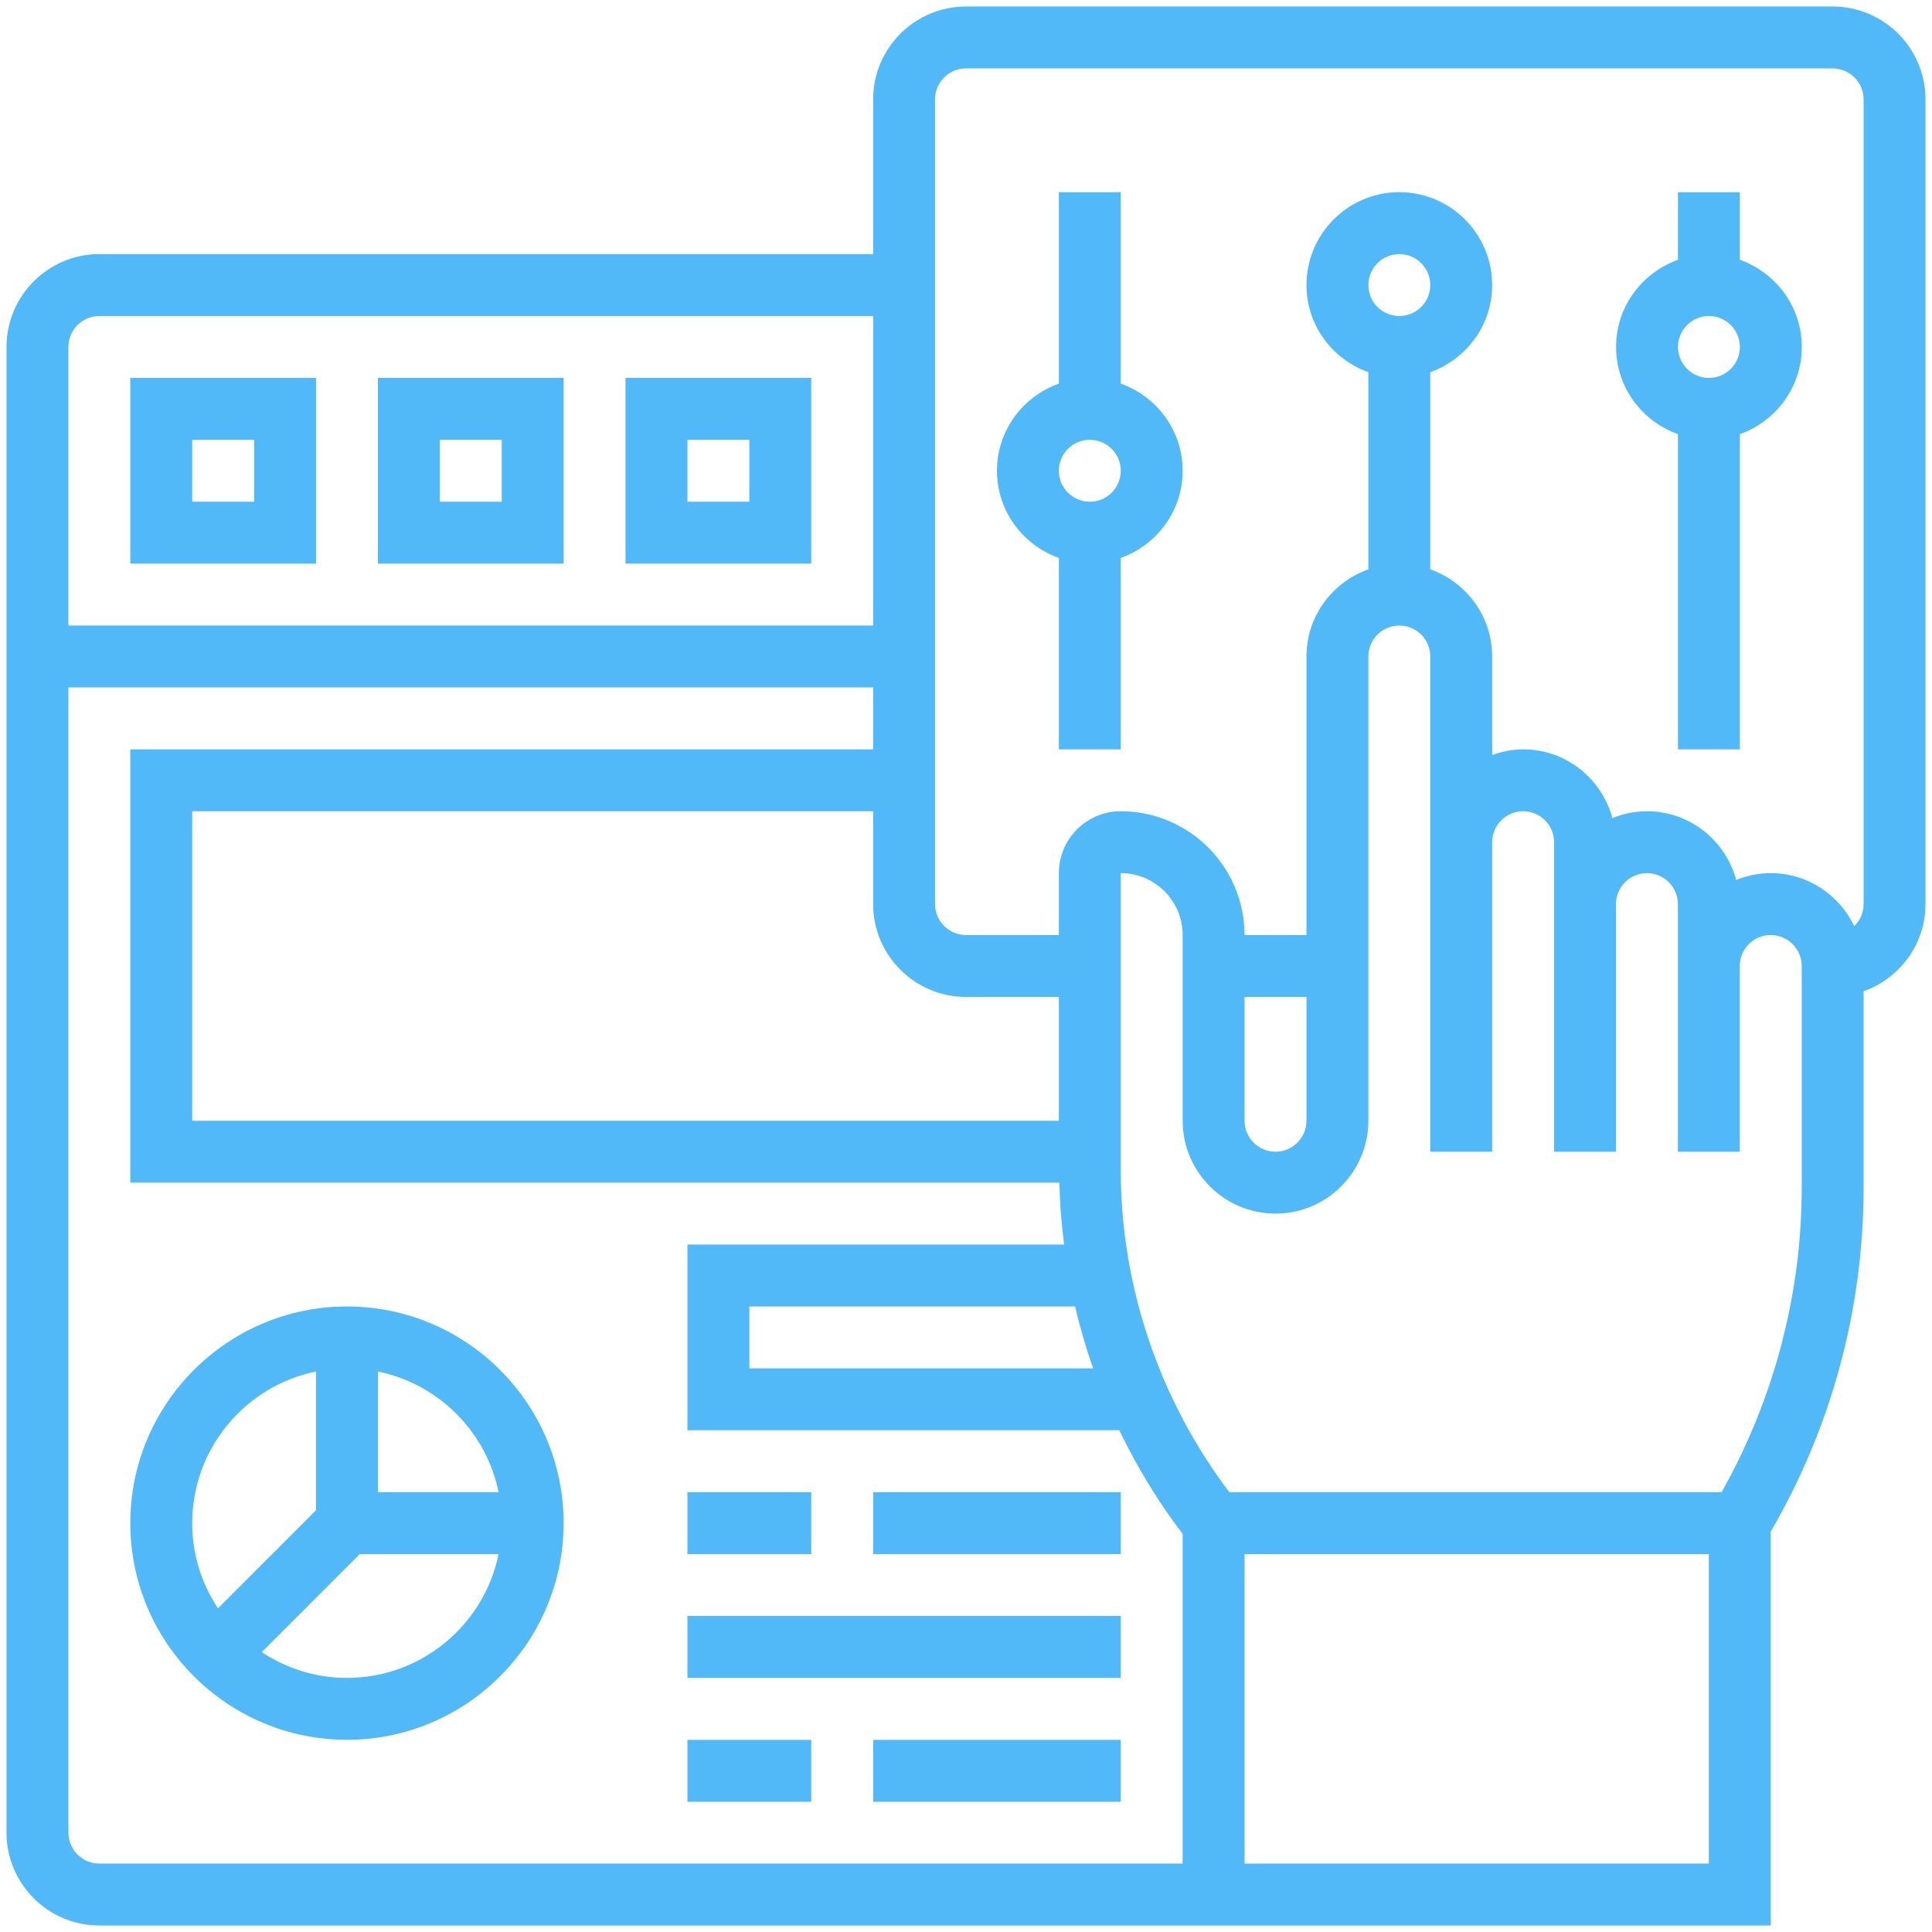
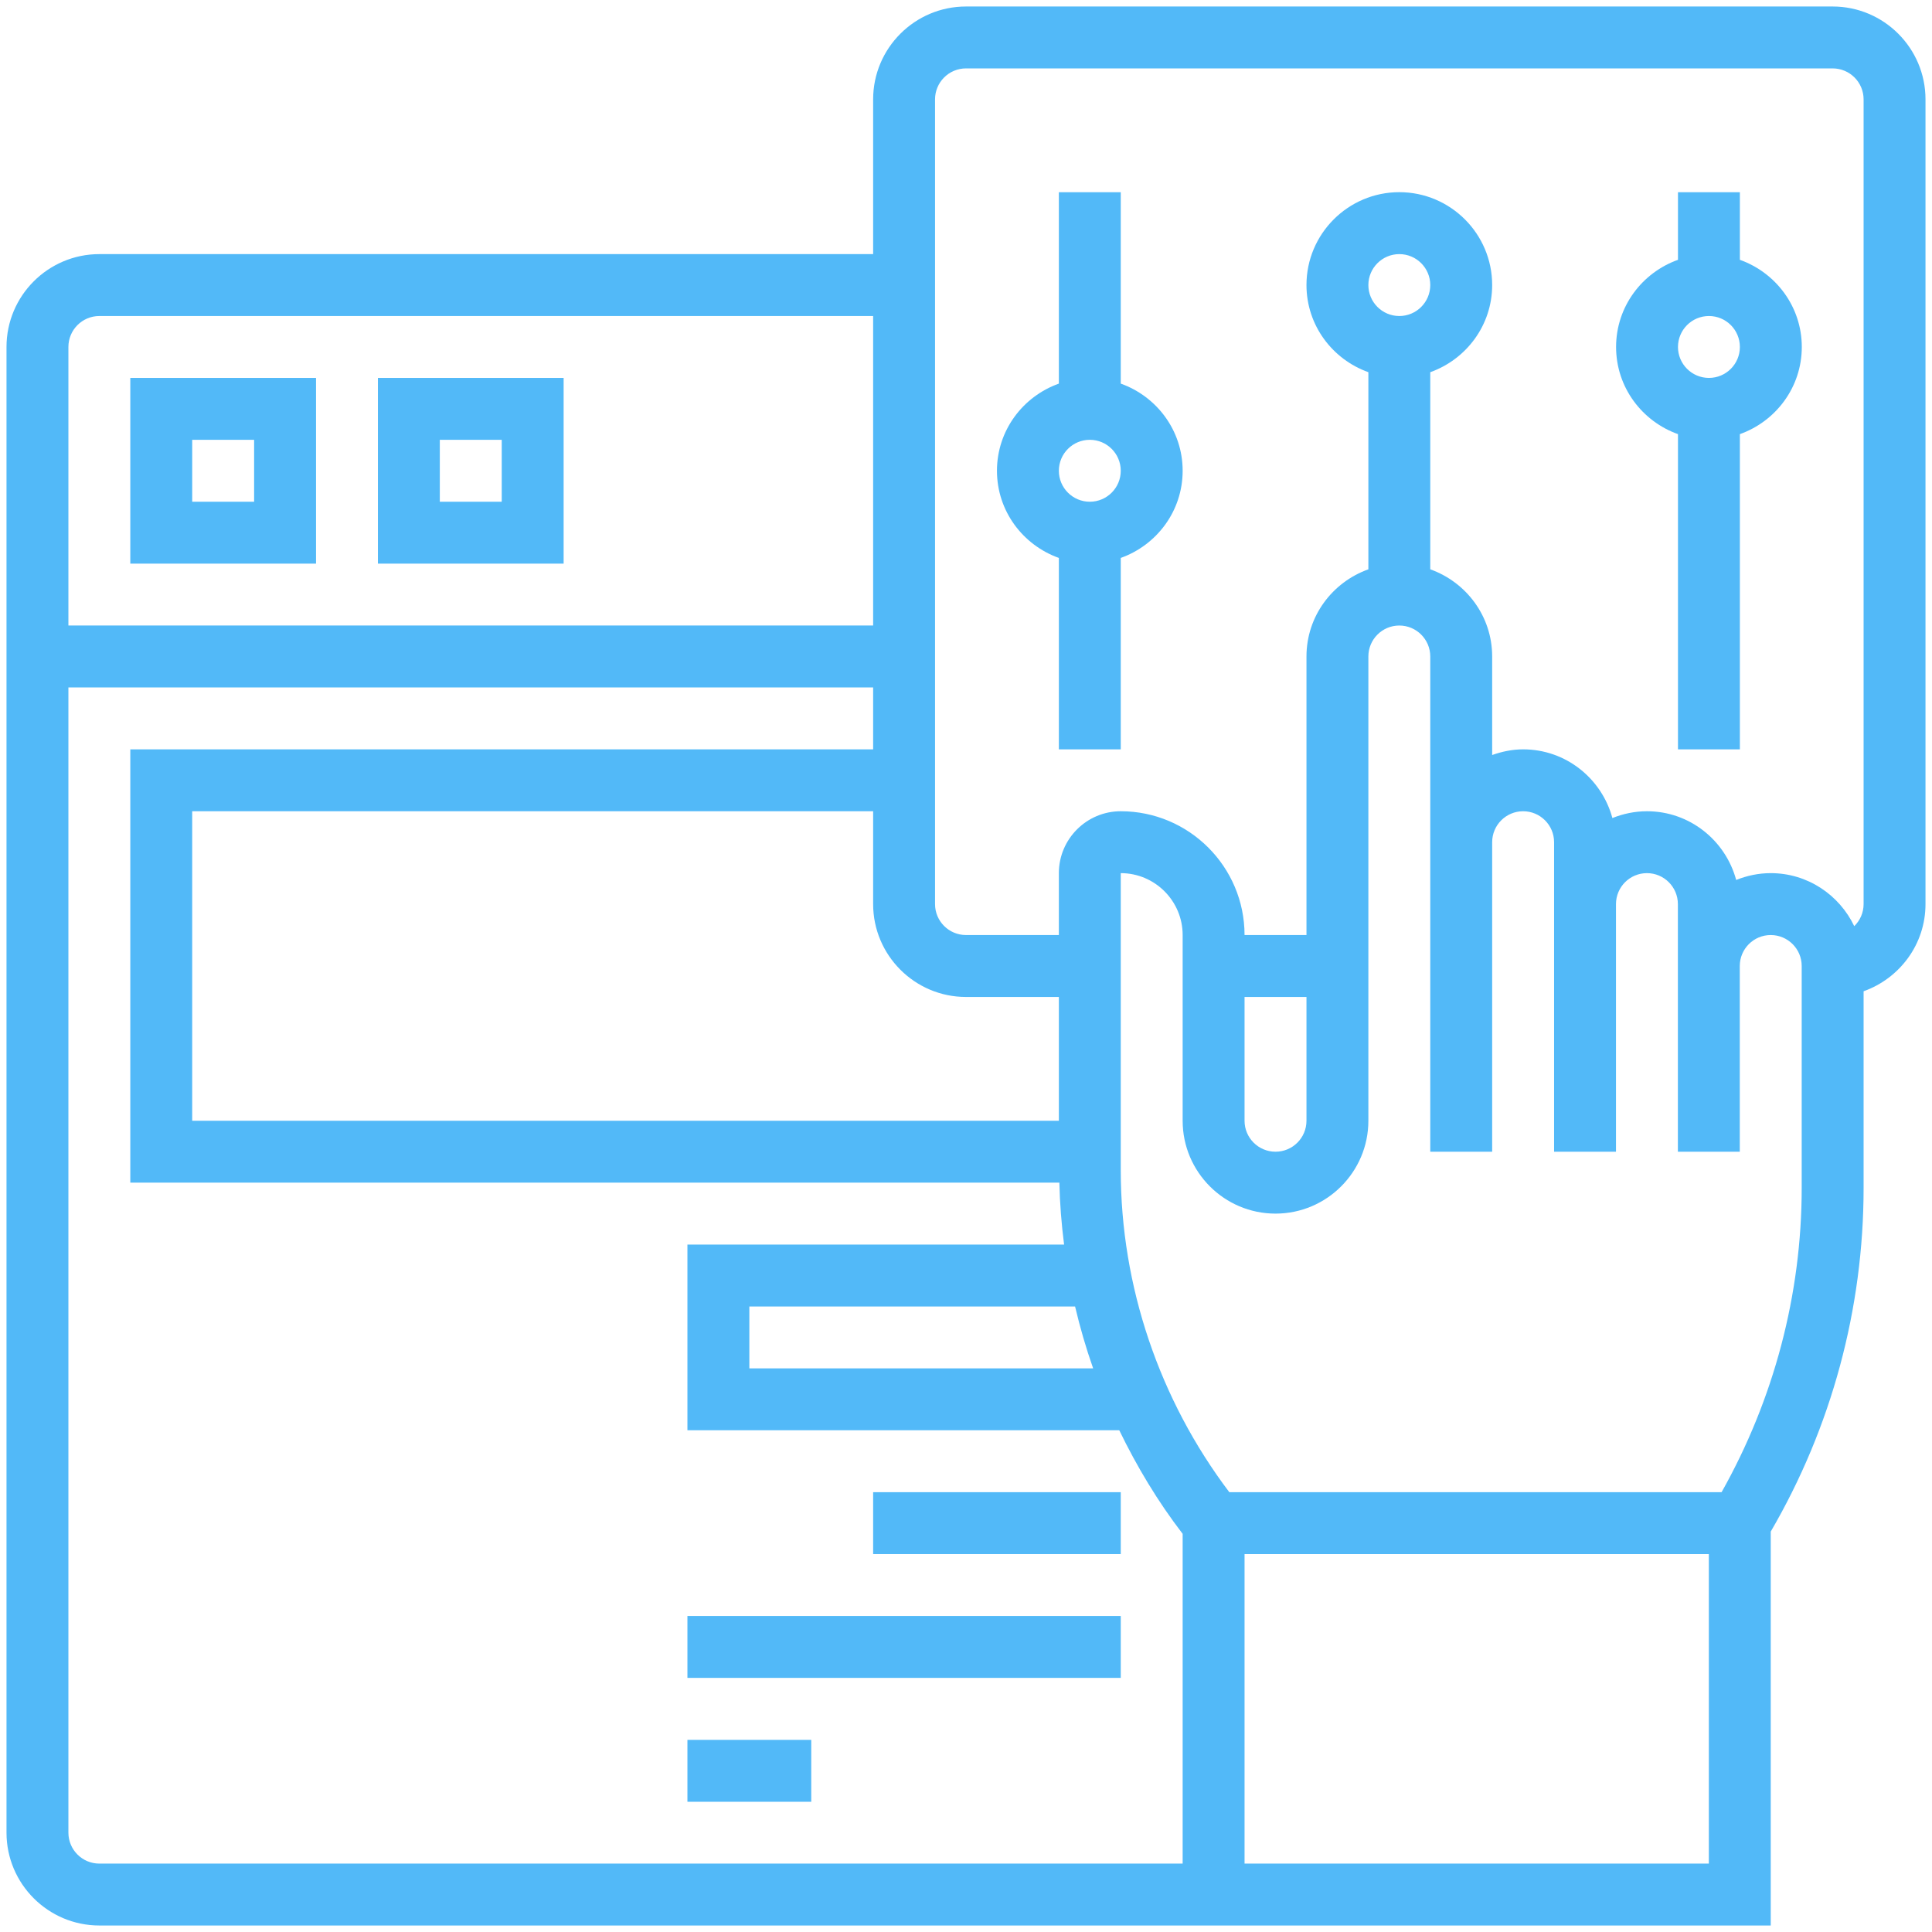
<svg xmlns="http://www.w3.org/2000/svg" width="79" height="79" viewBox="0 0 79 79" fill="none">
  <path d="M45.828 15.686V7.859H43.297V15.686C41.827 16.21 40.766 17.602 40.766 19.25C40.766 20.898 41.827 22.29 43.297 22.814V30.641H45.828V22.814C47.298 22.29 48.359 20.898 48.359 19.25C48.359 17.602 47.298 16.21 45.828 15.686ZM44.562 20.516C43.864 20.516 43.297 19.949 43.297 19.25C43.297 18.551 43.864 17.984 44.562 17.984C45.261 17.984 45.828 18.551 45.828 19.25C45.828 19.949 45.261 20.516 44.562 20.516Z" fill="#52B9F8" />
  <path d="M71.144 10.624V7.86H68.613V10.624C67.144 11.148 66.082 12.54 66.082 14.188C66.082 15.836 67.144 17.228 68.613 17.752V30.641H71.144V17.752C72.614 17.228 73.676 15.836 73.676 14.188C73.676 12.54 72.614 11.148 71.144 10.624ZM69.879 15.453C69.18 15.453 68.613 14.886 68.613 14.188C68.613 13.489 69.18 12.922 69.879 12.922C70.578 12.922 71.144 13.489 71.144 14.188C71.144 14.886 70.578 15.453 69.879 15.453Z" fill="#52B9F8" />
  <path d="M74.938 0.266H39.5C37.407 0.266 35.703 1.969 35.703 4.063V10.391H4.062C1.969 10.391 0.266 12.094 0.266 14.188V74.938C0.266 77.031 1.969 78.734 4.062 78.734H72.406V62.627C74.892 58.363 76.203 53.512 76.203 48.573V40.533C77.673 40.009 78.734 38.617 78.734 36.969V4.062C78.734 1.969 77.031 0.266 74.938 0.266V0.266ZM44.699 55.953H30.641V53.422H43.96C44.162 54.279 44.407 55.124 44.699 55.953H44.699ZM43.297 45.828H7.859V33.172H35.703V36.969C35.703 39.062 37.407 40.766 39.5 40.766H43.297V45.828ZM4.062 12.922H35.703V25.578H2.797V14.188C2.797 13.489 3.364 12.922 4.062 12.922ZM2.797 74.938V28.109H35.703V30.641H5.328V48.359H43.318C43.336 49.209 43.404 50.052 43.511 50.891H28.109V58.484H45.767C46.489 59.973 47.344 61.399 48.359 62.719V76.203H4.062C3.364 76.203 2.797 75.636 2.797 74.937L2.797 74.938ZM50.89 76.203V63.547H69.875V76.203H50.89ZM73.672 48.573C73.672 52.937 72.533 57.22 70.396 61.016H50.267C47.409 57.238 45.828 52.592 45.828 47.85V35.703C47.224 35.703 48.359 36.839 48.359 38.234V45.828C48.359 47.922 50.063 49.625 52.156 49.625C54.249 49.625 55.953 47.922 55.953 45.828V26.844C55.953 26.145 56.52 25.578 57.218 25.578C57.917 25.578 58.484 26.145 58.484 26.844V47.094H61.015V34.438C61.015 33.739 61.582 33.172 62.281 33.172C62.98 33.172 63.547 33.739 63.547 34.438V47.094H66.078V36.969C66.078 36.27 66.645 35.703 67.344 35.703C68.042 35.703 68.609 36.27 68.609 36.969V47.094H71.14V39.5C71.14 38.801 71.707 38.234 72.406 38.234C73.105 38.234 73.672 38.801 73.672 39.5L73.672 48.573ZM50.89 40.766H53.422V45.828C53.422 46.527 52.855 47.094 52.156 47.094C51.457 47.094 50.89 46.527 50.89 45.828V40.766ZM55.953 11.656C55.953 10.958 56.52 10.391 57.219 10.391C57.917 10.391 58.484 10.958 58.484 11.656C58.484 12.355 57.917 12.922 57.219 12.922C56.52 12.922 55.953 12.355 55.953 11.656ZM76.203 36.969C76.203 37.323 76.056 37.641 75.821 37.871C75.209 36.594 73.915 35.703 72.406 35.703C71.906 35.703 71.431 35.806 70.993 35.982C70.557 34.368 69.094 33.172 67.344 33.172C66.844 33.172 66.369 33.275 65.931 33.45C65.494 31.837 64.031 30.641 62.281 30.641C61.835 30.641 61.413 30.732 61.015 30.873V26.844C61.015 25.196 59.954 23.804 58.484 23.28V15.219C59.954 14.695 61.015 13.303 61.015 11.655C61.015 9.562 59.312 7.858 57.218 7.858C55.125 7.858 53.422 9.562 53.422 11.655C53.422 13.303 54.483 14.695 55.953 15.219V23.28C54.483 23.804 53.422 25.196 53.422 26.844V38.234H50.89C50.89 35.442 48.62 33.172 45.828 33.172C44.432 33.172 43.297 34.307 43.297 35.703V38.234H39.5C38.801 38.234 38.234 37.667 38.234 36.969V4.063C38.234 3.364 38.801 2.797 39.5 2.797H74.937C75.636 2.797 76.203 3.364 76.203 4.063V36.969Z" fill="#52B9F8" />
-   <path d="M14.188 53.422C9.304 53.422 5.328 57.397 5.328 62.281C5.328 67.165 9.304 71.141 14.188 71.141C19.072 71.141 23.047 67.165 23.047 62.281C23.047 57.397 19.072 53.422 14.188 53.422ZM20.388 61.016H15.453V56.081C17.929 56.586 19.883 58.54 20.388 61.016ZM12.921 56.081V61.757L8.913 65.766C8.25 64.765 7.859 63.569 7.859 62.281C7.859 59.226 10.037 56.67 12.921 56.081V56.081ZM14.187 68.61C12.9 68.61 11.704 68.219 10.703 67.556L14.711 63.547H20.387C19.799 66.431 17.242 68.61 14.187 68.61H14.187Z" fill="#52B9F8" />
-   <path d="M28.109 61.016H33.172V63.547H28.109V61.016Z" fill="#52B9F8" />
+   <path d="M28.109 61.016V63.547H28.109V61.016Z" fill="#52B9F8" />
  <path d="M35.703 61.016H45.828V63.547H35.703V61.016Z" fill="#52B9F8" />
  <path d="M28.109 71.144H33.172V73.675H28.109V71.144Z" fill="#52B9F8" />
-   <path d="M35.703 71.144H45.828V73.675H35.703V71.144Z" fill="#52B9F8" />
  <path d="M28.109 66.078H45.828V68.609H28.109V66.078Z" fill="#52B9F8" />
  <path d="M12.922 15.453H5.328V23.047H12.922V15.453ZM10.391 20.516H7.859V17.984H10.391V20.516Z" fill="#52B9F8" />
  <path d="M23.047 15.453H15.453V23.047H23.047V15.453ZM20.516 20.516H17.984V17.984H20.516V20.516Z" fill="#52B9F8" />
-   <path d="M33.172 15.453H25.578V23.047H33.172V15.453ZM30.641 20.516H28.109V17.984H30.641V20.516Z" fill="#52B9F8" />
</svg>